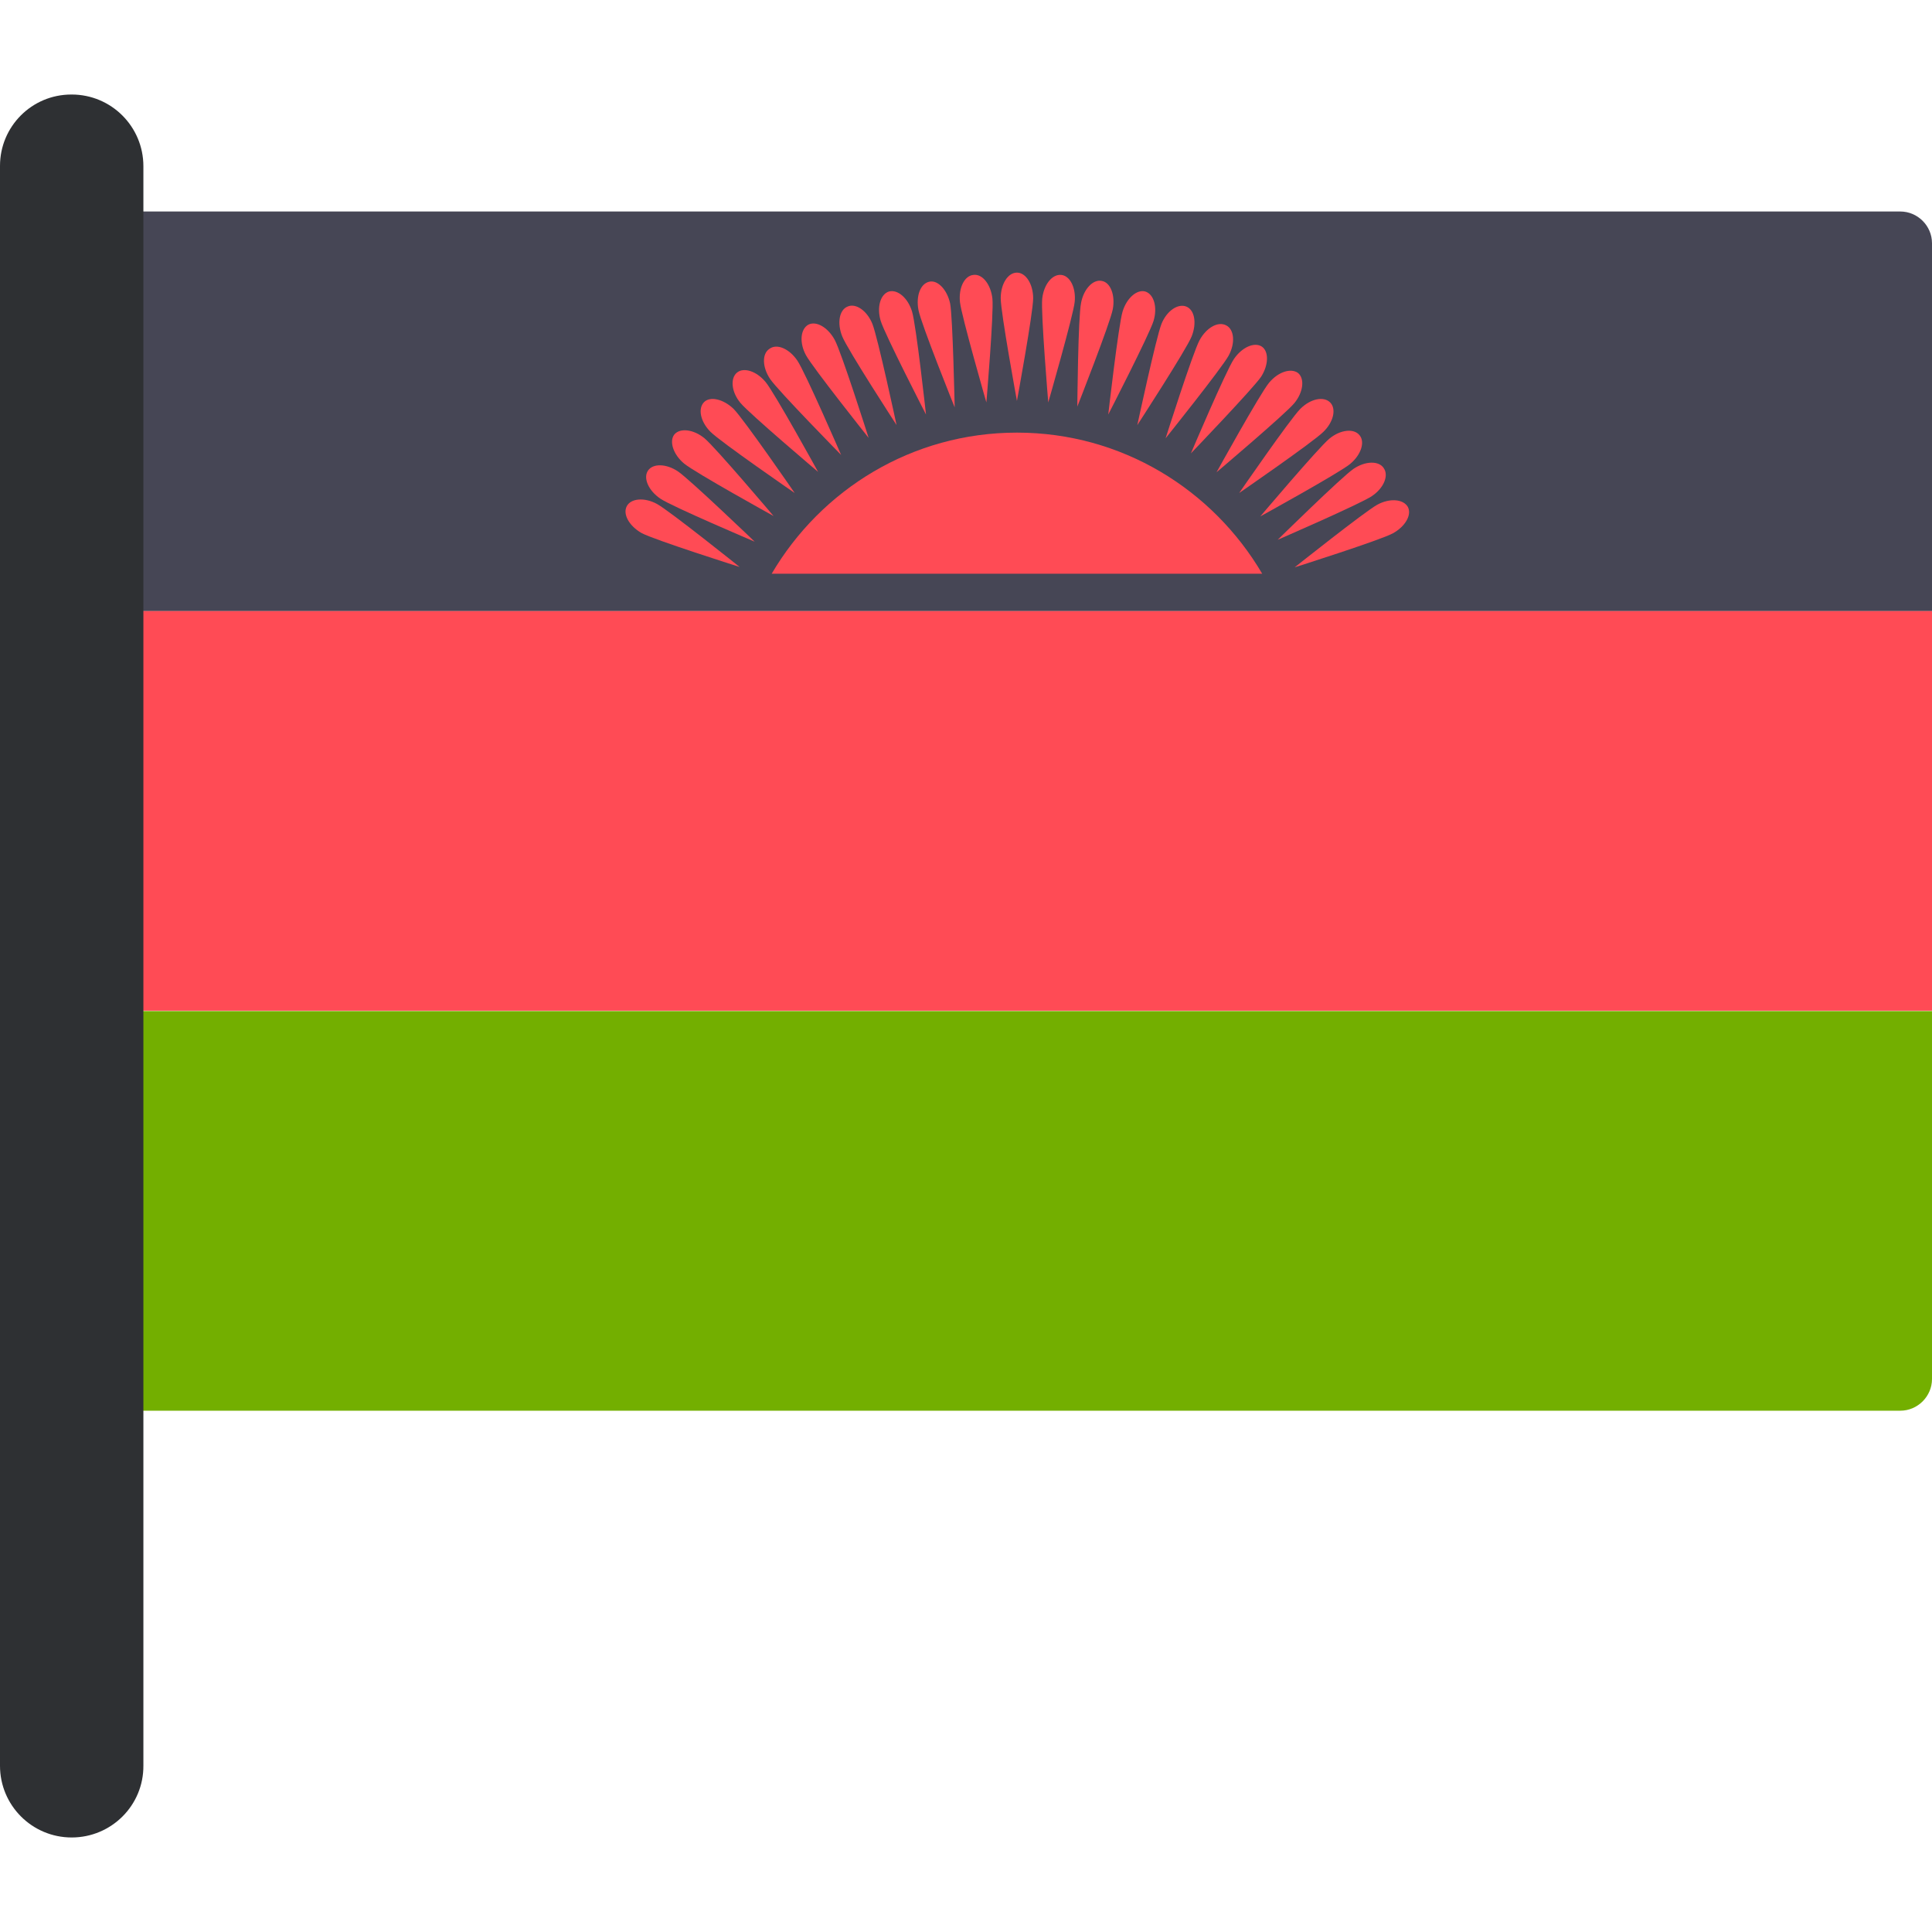
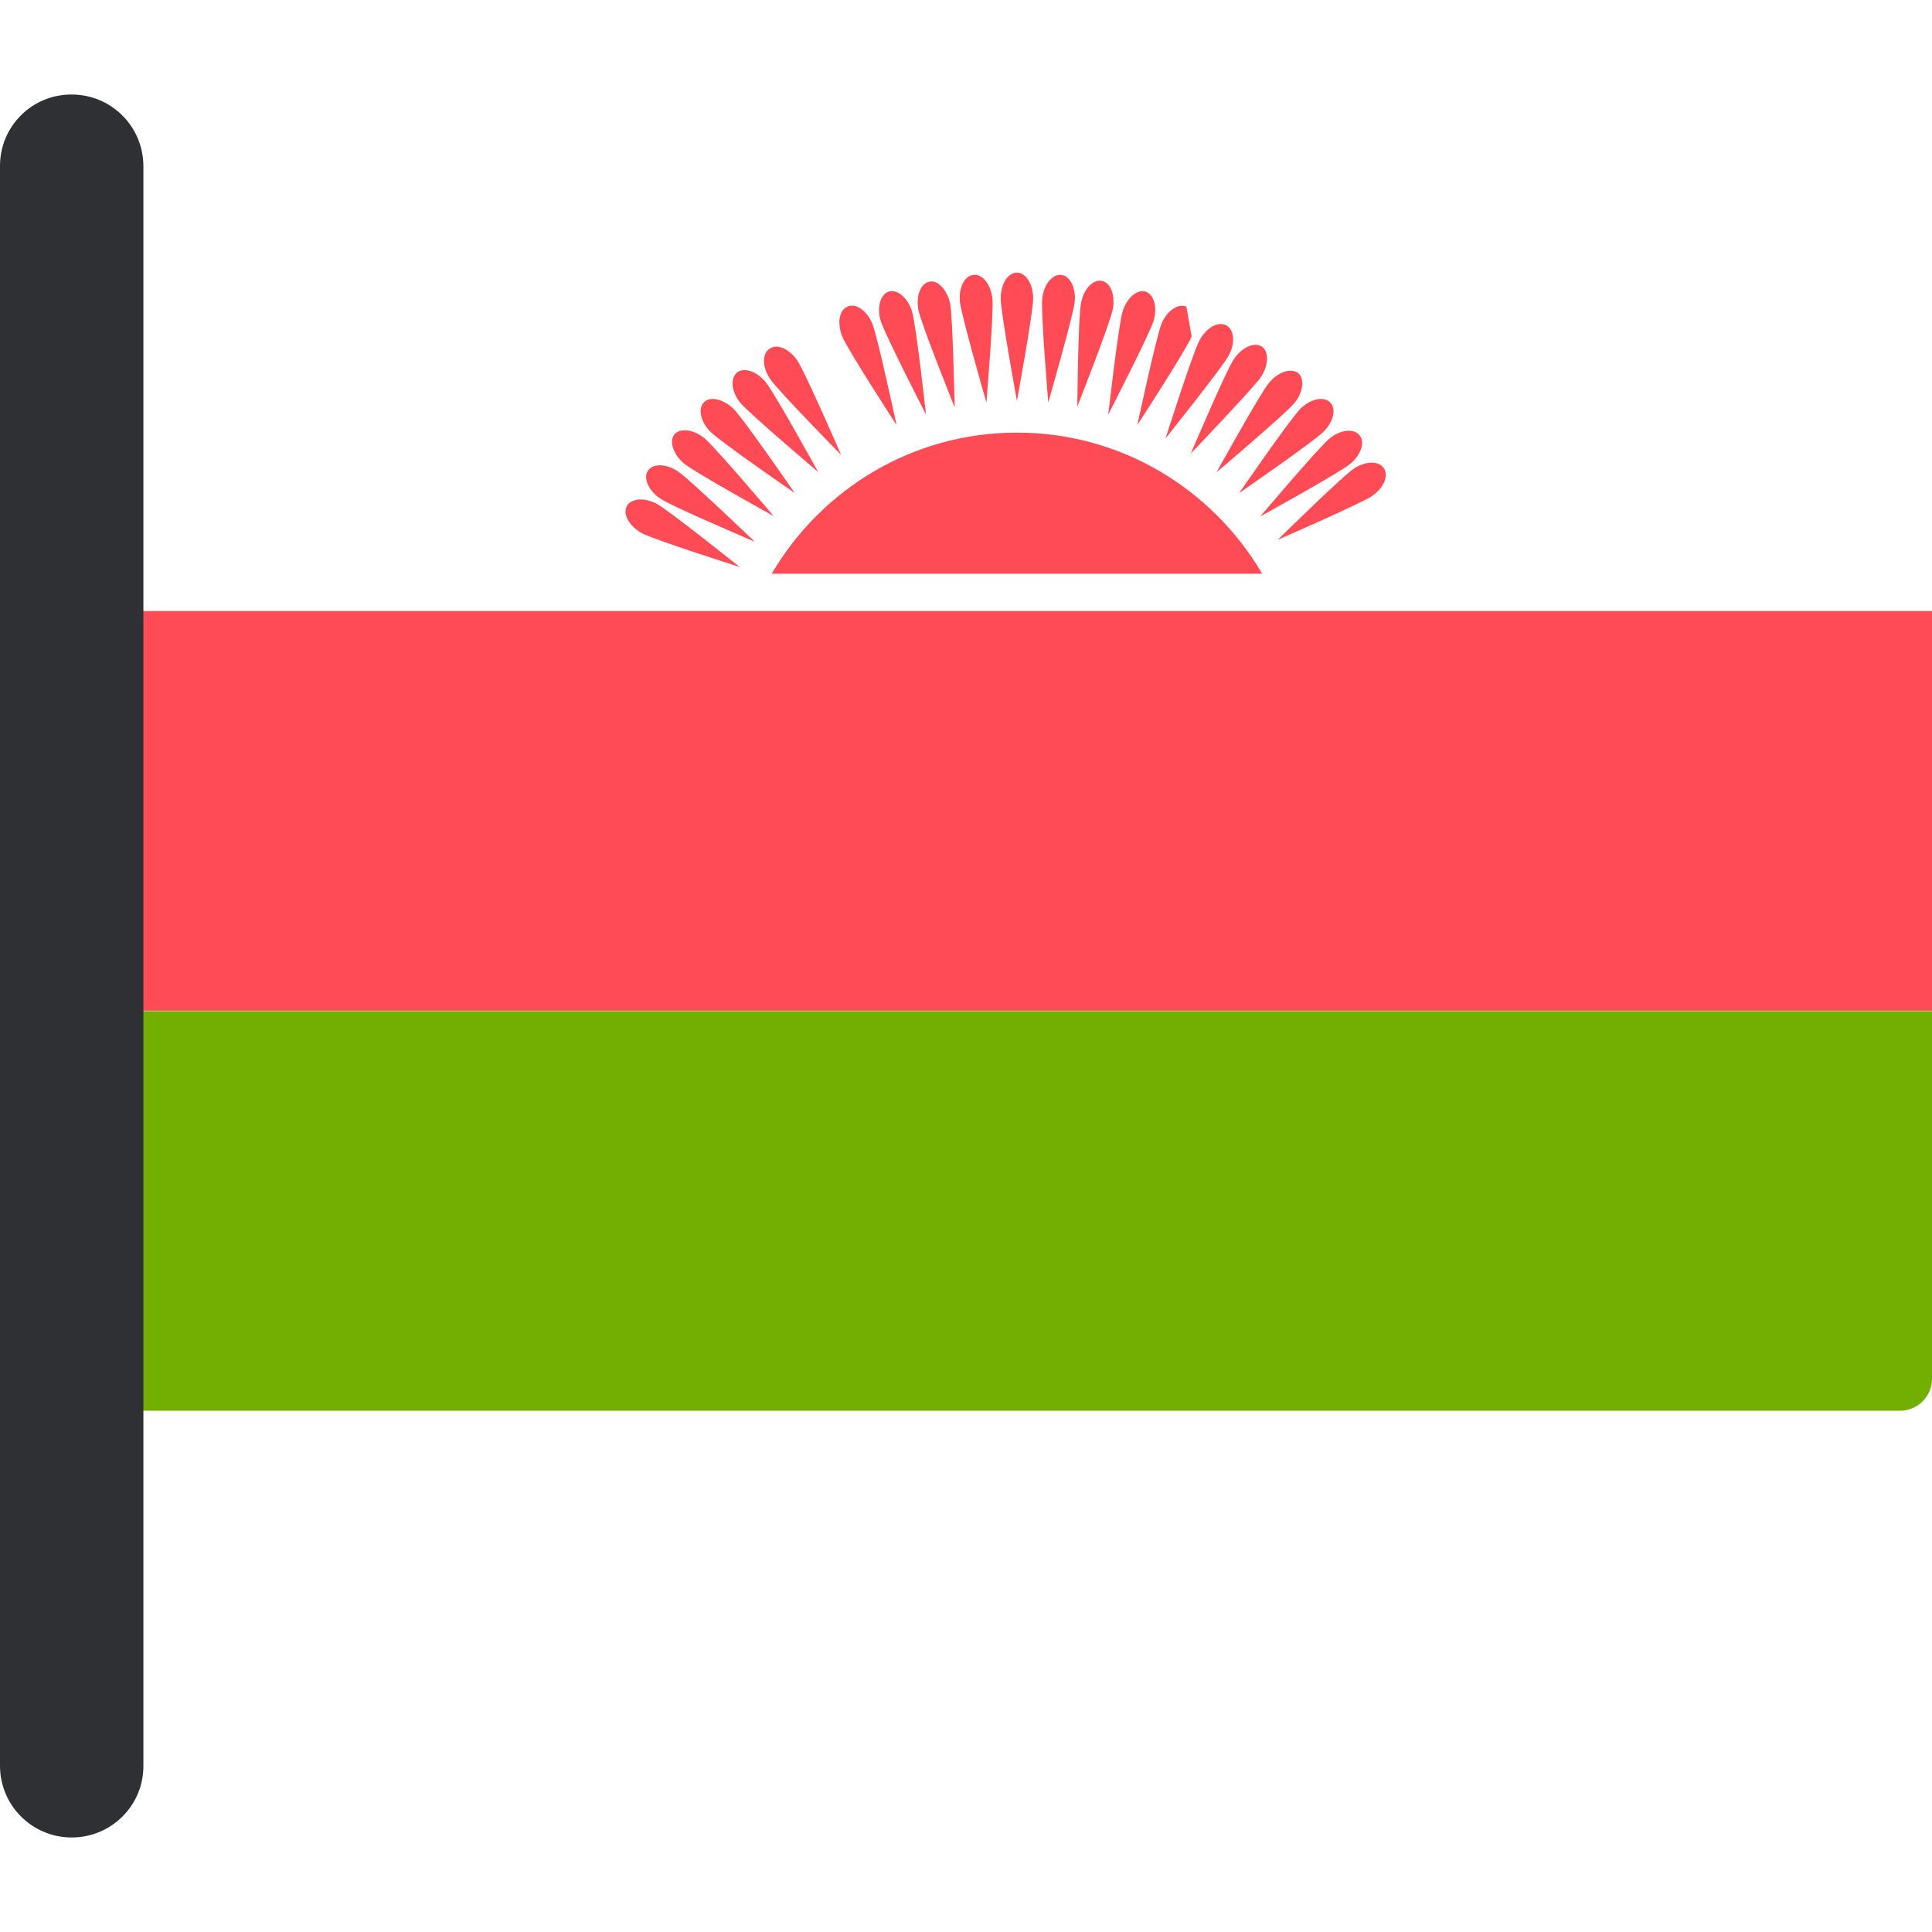
<svg xmlns="http://www.w3.org/2000/svg" version="1.1" id="Layer_1" viewBox="0 0 512 512" xml:space="preserve">
  <path style="fill:#73AF00;" d="M27,267.95h485v97.5c0,4.6-3.8,8.4-8.4,8.4H35.4c-4.6,0-8.4-3.8-8.4-8.4  C27,365.45,27,267.95,27,267.95z" />
-   <path style="fill:#464655;" d="M35.4,56.05h468.2c4.6,0,8.4,3.8,8.4,8.4v97.5H27v-97.5C27,59.85,30.8,56.05,35.4,56.05z" />
  <g>
    <rect x="27" y="161.95" style="fill:#FF4B55;" width="485" height="105.9" />
    <path style="fill:#FF4B55;" d="M334.5,152.05c-13.1-22.3-37.2-37.4-65-37.4s-51.9,15.1-65,37.4H334.5z" />
    <path style="fill:#FF4B55;" d="M273.8,79.05c0,3.8-4.3,27.2-4.3,27.2s-4.3-23.4-4.3-27.2s1.9-6.8,4.3-6.8S273.8,75.35,273.8,79.05z   " />
    <path style="fill:#FF4B55;" d="M350.7,114.45c-2.7,2.7-22.3,16.2-22.3,16.2s13.5-19.6,16.2-22.3s6.2-3.4,7.9-1.7   S353.4,111.85,350.7,114.45z" />
    <path style="fill:#FF4B55;" d="M194.4,108.35c2.7,2.7,16.2,22.3,16.2,22.3s-19.6-13.5-22.3-16.2s-3.4-6.2-1.7-7.9   C188.2,104.95,191.7,105.75,194.4,108.35z" />
    <path style="fill:#FF4B55;" d="M231.2,85.85c1.4,3.5,6.4,26.8,6.4,26.8s-13-20-14.4-23.5s-0.8-7,1.4-7.9   C226.8,80.25,229.8,82.35,231.2,85.85z" />
-     <path style="fill:#FF4B55;" d="M315.8,89.15c-1.4,3.5-14.4,23.5-14.4,23.5s5-23.3,6.4-26.8s4.4-5.5,6.6-4.6   S317.2,85.65,315.8,89.15z" />
+     <path style="fill:#FF4B55;" d="M315.8,89.15c-1.4,3.5-14.4,23.5-14.4,23.5s5-23.3,6.4-26.8s4.4-5.5,6.6-4.6   z" />
    <path style="fill:#FF4B55;" d="M251.8,80.45c0.7,3.7,1.2,27.5,1.2,27.5s-8.9-22.1-9.6-25.8s0.5-7,2.9-7.5   C248.5,74.15,251,76.75,251.8,80.45z" />
    <path style="fill:#FF4B55;" d="M334.2,99.85c-2.1,3.1-18.6,20.3-18.6,20.3s9.3-21.9,11.4-25s5.4-4.6,7.4-3.3   C336.3,93.15,336.2,96.75,334.2,99.85z" />
    <path style="fill:#FF4B55;" d="M179.7,124.95c3.1,2.1,20.3,18.6,20.3,18.6s-21.9-9.3-25-11.4s-4.6-5.4-3.3-7.4   C173,122.75,176.6,122.85,179.7,124.95z" />
    <path style="fill:#FF4B55;" d="M211.3,95.55c2.1,3.1,11.6,25,11.6,25s-16.7-17-18.8-20.1s-2.2-6.7-0.2-8   C205.9,90.95,209.2,92.45,211.3,95.55z" />
    <path style="fill:#FF4B55;" d="M363.6,131.45c-3.1,2.1-25,11.6-25,11.6s17-16.7,20.1-18.8s6.7-2.2,8-0.2   C368.1,126.05,366.7,129.35,363.6,131.45z" />
    <path style="fill:#FF4B55;" d="M294.9,81.95c-0.7,3.7-9.4,25.8-9.4,25.8s0.2-23.8,1-27.5c0.7-3.7,3.2-6.3,5.5-5.8   C294.3,74.85,295.6,78.25,294.9,81.95z" />
    <path style="fill:#FF4B55;" d="M297.5,82.55c-1.1,3.6-3.8,27.3-3.8,27.3s10.9-21.2,12-24.8s0.1-7.1-2.2-7.8   C301.3,76.65,298.6,78.95,297.5,82.55z" />
-     <path style="fill:#FF4B55;" d="M213.6,94.15c1.8,3.3,16.6,21.9,16.6,21.9s-7.2-22.7-9-26s-4.9-5.1-7-4   C212.1,87.25,211.8,90.85,213.6,94.15z" />
-     <path style="fill:#FF4B55;" d="M365,133.75c-3.3,1.8-21.9,16.6-21.9,16.6s22.7-7.2,26-9s5.1-4.9,4-7   C371.9,132.25,368.3,131.95,365,133.75z" />
    <path style="fill:#FF4B55;" d="M336.3,101.45c-2.4,2.9-13.9,23.7-13.9,23.7s18.2-15.4,20.6-18.3s2.8-6.5,1-8   C342.1,97.45,338.7,98.55,336.3,101.45z" />
    <path style="fill:#FF4B55;" d="M181.3,122.85c2.9,2.4,23.7,13.9,23.7,13.9s-15.4-18.2-18.3-20.6s-6.5-2.8-8-1   C177.3,116.95,178.4,120.45,181.3,122.85z" />
    <path style="fill:#FF4B55;" d="M254.4,80.05c0.4,3.7,7,26.6,7,26.6s2-23.7,1.6-27.5c-0.4-3.7-2.6-6.6-5-6.3   C255.6,73.05,254,76.25,254.4,80.05z" />
    <path style="fill:#FF4B55;" d="M276.2,79.15c-0.4,3.7,1.6,27.5,1.6,27.5s6.6-22.9,7-26.6s-1.2-7-3.6-7.2   C278.8,72.65,276.6,75.45,276.2,79.15z" />
    <path style="fill:#FF4B55;" d="M196.2,106.75c2.4,2.9,20.6,18.3,20.6,18.3s-11.5-20.9-13.9-23.8s-5.8-4-7.6-2.5   S193.8,103.85,196.2,106.75z" />
    <path style="fill:#FF4B55;" d="M352.3,116.25c-2.9,2.4-18.3,20.6-18.3,20.6s20.9-11.5,23.8-13.9s4-5.8,2.5-7.6   C358.8,113.45,355.2,113.85,352.3,116.25z" />
    <path style="fill:#FF4B55;" d="M317.9,90.15c-1.8,3.3-9,26-9,26s14.9-18.6,16.7-21.9c1.8-3.3,1.5-6.9-0.6-8   C322.8,85.05,319.7,86.85,317.9,90.15z" />
    <path style="fill:#FF4B55;" d="M170,141.25c3.3,1.8,26,9,26,9s-18.6-14.9-21.9-16.7s-6.9-1.5-8,0.6S166.7,139.35,170,141.25z" />
    <path style="fill:#FF4B55;" d="M233.4,85.05c1.1,3.6,12,24.8,12,24.8s-2.6-23.7-3.7-27.3s-3.8-5.9-6.1-5.3   C233.3,77.95,232.3,81.45,233.4,85.05z" />
  </g>
  <path style="fill:#2E3033;" d="M19,486.95L19,486.95c-10.5,0-19-8.5-19-19v-424c0-10.4,8.4-18.9,18.9-18.9H19c10.5,0,19,8.5,19,19  v423.8C38.1,478.45,29.5,486.95,19,486.95z" />
</svg>